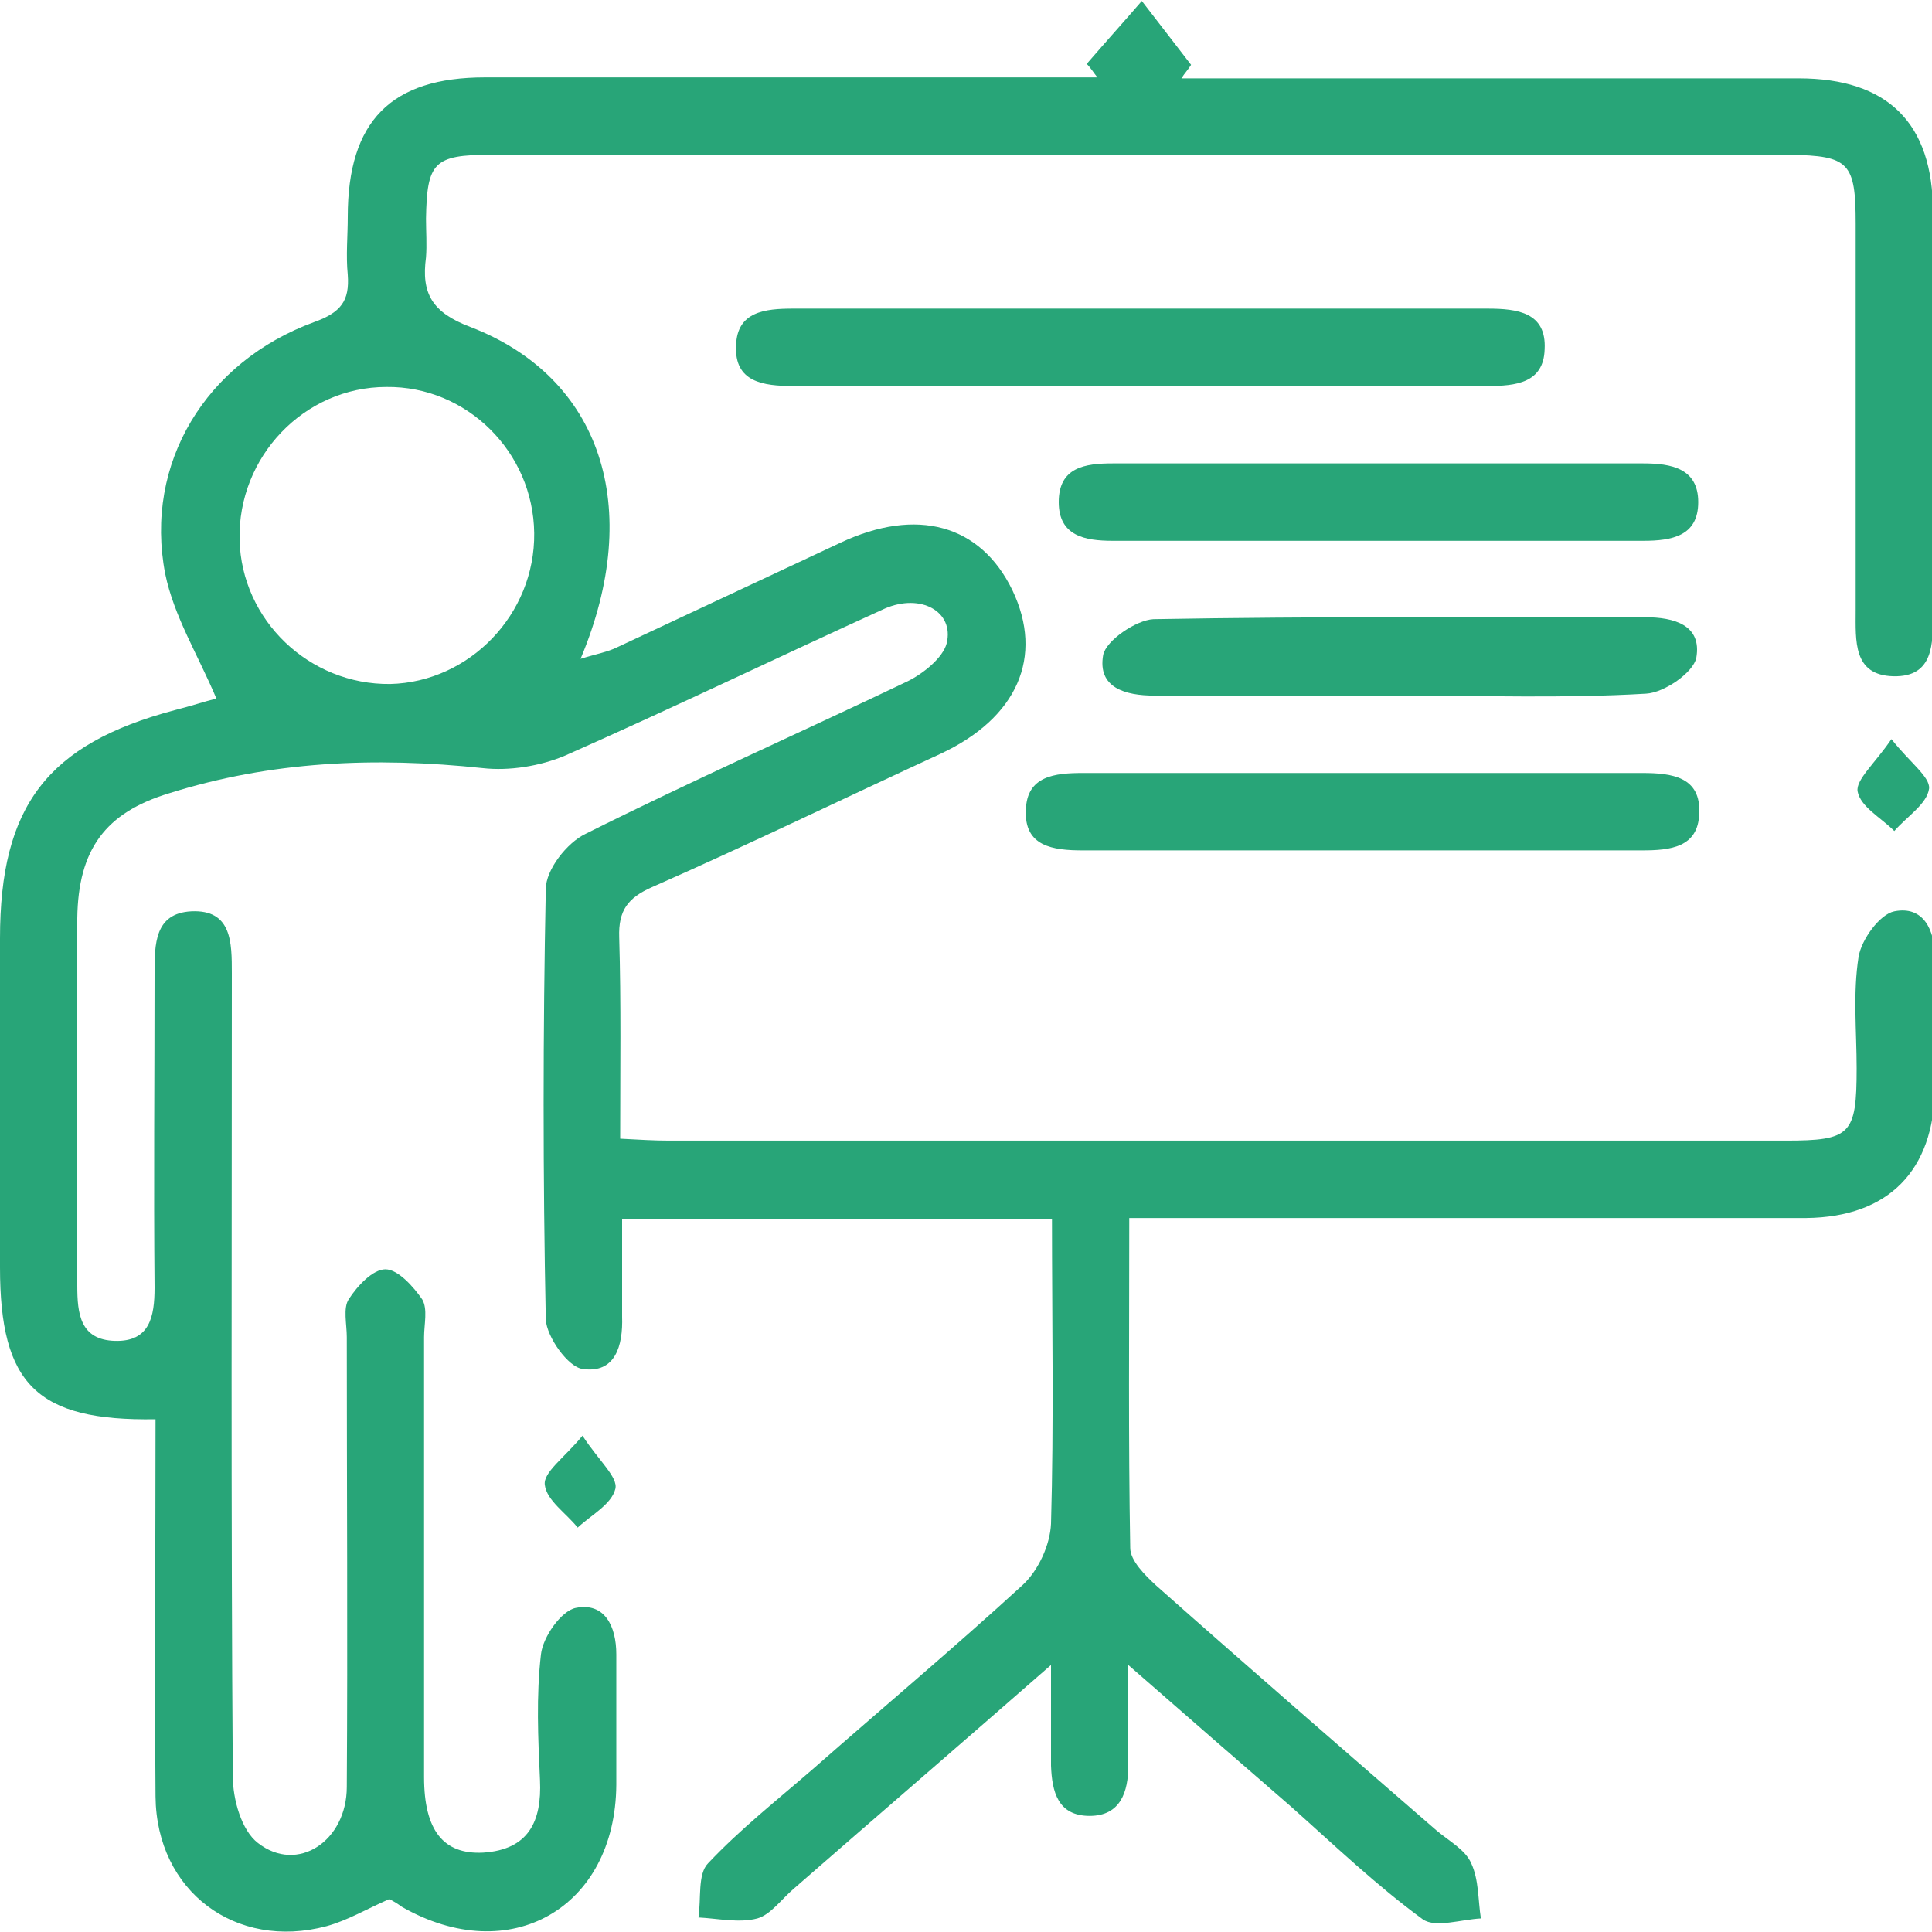
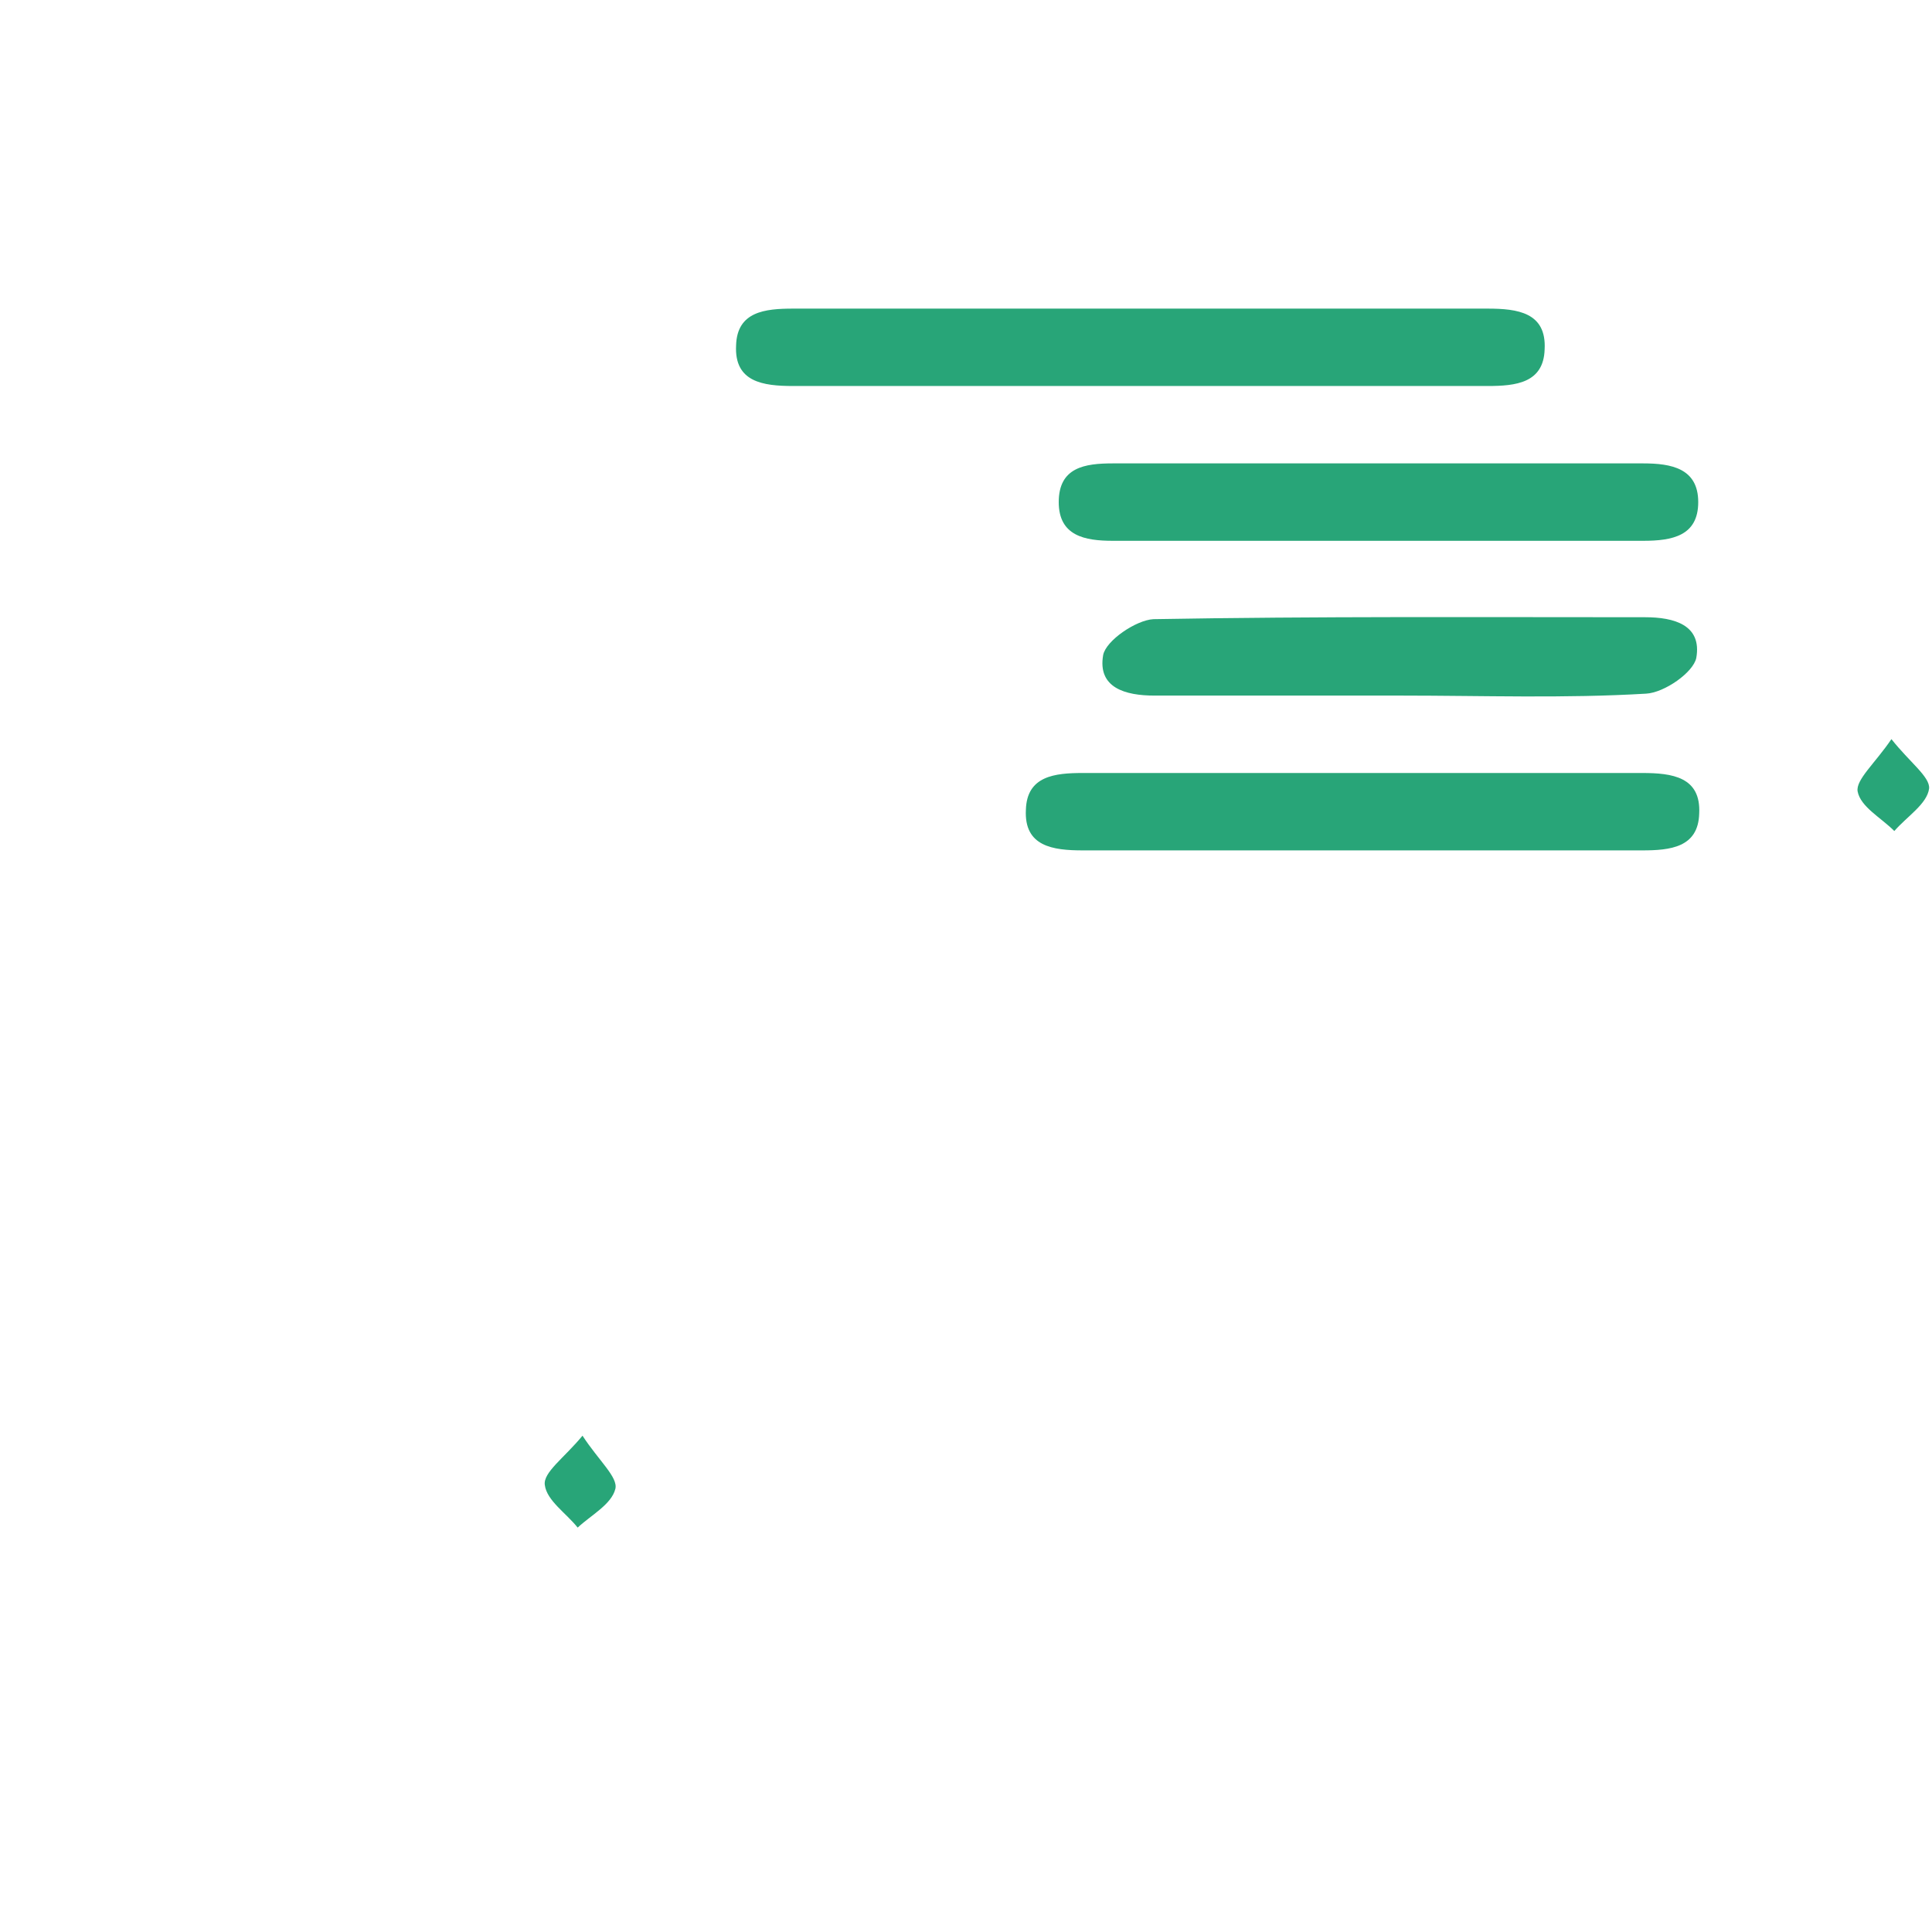
<svg xmlns="http://www.w3.org/2000/svg" width="88" height="88" viewBox="0 0 88 88" fill="none">
  <g clip-path="url(#clip0_304_607)">
-     <path d="M17.732 86.502C16.72 86.942 15.84 87.471 14.872 87.736C10.736 88.837 7.128 86.149 7.084 81.831C7.04 76.102 7.084 70.373 7.084 64.645C1.672 64.733 0 63.059 0 57.727C0 52.747 0 47.724 0 42.744C0 36.707 2.156 33.887 7.964 32.344C8.668 32.168 9.328 31.948 9.856 31.816C9.02 29.833 7.92 28.07 7.524 26.131C6.556 21.108 9.372 16.481 14.3 14.674C15.532 14.233 15.928 13.704 15.84 12.515C15.752 11.633 15.84 10.752 15.84 9.871C15.84 5.508 17.82 3.525 22.088 3.525C30.58 3.525 39.116 3.525 47.608 3.525C48.4 3.525 49.192 3.525 49.984 3.525C49.808 3.305 49.676 3.085 49.5 2.908C50.336 1.939 51.172 1.013 52.008 0.044C52.756 1.013 53.504 1.983 54.252 2.952C54.12 3.173 53.944 3.349 53.812 3.569C54.604 3.569 55.396 3.569 56.188 3.569C64.768 3.569 73.348 3.569 81.928 3.569C85.976 3.569 88.044 5.596 88.044 9.65C88.044 15.732 88.044 21.857 88.044 27.938C88.044 29.304 88.088 30.846 86.24 30.802C84.392 30.758 84.524 29.172 84.524 27.806C84.524 21.945 84.524 16.04 84.524 10.179C84.524 7.403 84.216 7.095 81.532 7.05C61.82 7.05 42.064 7.05 22.352 7.05C19.756 7.05 19.448 7.403 19.404 9.959C19.404 10.532 19.448 11.149 19.404 11.722C19.184 13.352 19.668 14.233 21.428 14.894C27.368 17.186 29.348 23.09 26.444 30.009C27.148 29.789 27.676 29.7 28.116 29.48C31.504 27.894 34.892 26.307 38.28 24.721C41.756 23.09 44.66 23.884 46.112 26.88C47.564 29.921 46.332 32.697 42.856 34.327C38.456 36.354 34.1 38.47 29.7 40.408C28.6 40.893 28.16 41.466 28.204 42.7C28.292 45.696 28.248 48.693 28.248 51.866C29.084 51.91 29.788 51.954 30.492 51.954C47.432 51.954 64.372 51.954 81.312 51.954C84.304 51.954 84.568 51.689 84.568 48.649C84.568 46.974 84.392 45.256 84.656 43.581C84.788 42.788 85.624 41.642 86.284 41.51C87.604 41.246 88.132 42.347 88.132 43.625C88.132 45.608 88.132 47.591 88.132 49.574C88.088 53.32 86.02 55.435 82.28 55.479C72.908 55.479 63.492 55.479 54.12 55.479C53.328 55.479 52.536 55.479 51.436 55.479C51.436 60.591 51.392 65.57 51.48 70.506C51.48 71.079 52.14 71.74 52.668 72.224C56.892 75.97 61.16 79.671 65.428 83.373C66 83.858 66.748 84.254 67.012 84.871C67.364 85.62 67.32 86.546 67.452 87.383C66.572 87.427 65.384 87.824 64.812 87.427C62.7 85.885 60.764 84.034 58.784 82.271C56.496 80.288 54.164 78.261 51.392 75.838C51.392 77.733 51.392 79.099 51.392 80.421C51.392 81.61 51.04 82.712 49.632 82.712C48.18 82.712 47.916 81.61 47.872 80.421C47.872 79.055 47.872 77.688 47.872 75.838C43.692 79.495 39.908 82.756 36.168 86.017C35.596 86.502 35.112 87.207 34.496 87.383C33.66 87.603 32.692 87.383 31.812 87.339C31.944 86.502 31.768 85.356 32.252 84.871C33.704 83.329 35.376 82.007 37.004 80.597C40.216 77.777 43.472 75.044 46.596 72.18C47.3 71.519 47.828 70.373 47.872 69.404C48.004 64.821 47.916 60.194 47.916 55.523C41.272 55.523 34.936 55.523 28.336 55.523C28.336 57.066 28.336 58.52 28.336 59.974C28.38 61.296 28.028 62.574 26.532 62.353C25.872 62.265 24.904 60.899 24.86 60.106C24.728 53.584 24.728 47.018 24.86 40.497C24.86 39.615 25.828 38.382 26.664 37.985C31.504 35.561 36.476 33.358 41.36 31.022C42.064 30.67 42.944 29.965 43.12 29.304C43.472 27.85 41.932 27.012 40.304 27.718C35.464 29.921 30.624 32.256 25.74 34.416C24.596 34.9 23.188 35.121 22 34.988C17.028 34.46 12.32 34.68 7.7 36.134C4.796 37.015 3.564 38.69 3.52 41.819C3.52 47.415 3.52 52.967 3.52 58.564C3.52 59.842 3.652 61.031 5.236 61.075C6.82 61.12 7.04 59.974 7.04 58.652C6.996 53.893 7.04 49.09 7.04 44.33C7.04 43.008 7.04 41.598 8.712 41.51C10.56 41.422 10.56 42.92 10.56 44.33C10.56 56.537 10.516 68.699 10.604 80.905C10.604 81.963 11 83.373 11.748 83.946C13.552 85.356 15.796 83.858 15.796 81.39C15.84 74.56 15.796 67.73 15.796 60.899C15.796 60.326 15.62 59.577 15.884 59.181C16.28 58.564 16.984 57.815 17.556 57.815C18.128 57.815 18.832 58.608 19.228 59.181C19.492 59.621 19.316 60.326 19.316 60.899C19.316 67.597 19.316 74.251 19.316 80.949C19.316 83.373 20.196 84.475 22 84.386C24.068 84.254 24.684 82.976 24.596 81.082C24.508 79.187 24.42 77.248 24.64 75.353C24.728 74.56 25.564 73.37 26.224 73.238C27.544 72.973 28.072 74.075 28.072 75.353C28.072 77.336 28.072 79.319 28.072 81.302C28.028 86.898 23.232 89.674 18.304 86.854C18.128 86.722 17.908 86.59 17.732 86.502ZM24.332 24.28C24.288 20.579 21.252 17.582 17.6 17.626C13.86 17.626 10.824 20.799 10.912 24.589C11 28.246 14.08 31.199 17.776 31.155C21.384 31.067 24.376 27.982 24.332 24.28Z" fill="#28A578" />
    <path d="M51.92 17.582C46.64 17.582 41.36 17.582 36.124 17.582C34.76 17.582 33.44 17.406 33.528 15.731C33.572 14.189 34.848 14.057 36.124 14.057C46.684 14.057 57.2 14.057 67.76 14.057C69.124 14.057 70.444 14.233 70.356 15.908C70.312 17.45 69.036 17.582 67.76 17.582C62.48 17.582 57.2 17.582 51.92 17.582Z" fill="#28A578" />
    <path d="M62.04 38.734C57.816 38.734 53.548 38.734 49.324 38.734C47.96 38.734 46.64 38.558 46.728 36.883C46.772 35.341 48.048 35.209 49.324 35.209C57.816 35.209 66.308 35.209 74.8 35.209C76.164 35.209 77.484 35.385 77.396 37.059C77.352 38.602 76.076 38.734 74.8 38.734C70.532 38.734 66.308 38.734 62.04 38.734Z" fill="#28A578" />
-     <path d="M62.788 24.633C58.74 24.633 54.736 24.633 50.688 24.633C49.412 24.633 48.224 24.412 48.224 22.87C48.224 21.284 49.412 21.107 50.688 21.107C58.74 21.107 66.792 21.107 74.844 21.107C76.12 21.107 77.352 21.328 77.352 22.87C77.352 24.412 76.164 24.633 74.844 24.633C70.84 24.633 66.836 24.633 62.788 24.633Z" fill="#28A578" />
+     <path d="M62.788 24.633C58.74 24.633 54.736 24.633 50.688 24.633C49.412 24.633 48.224 24.412 48.224 22.87C48.224 21.284 49.412 21.107 50.688 21.107C58.74 21.107 66.792 21.107 74.844 21.107C76.12 21.107 77.352 21.328 77.352 22.87C77.352 24.412 76.164 24.633 74.844 24.633C70.84 24.633 66.836 24.633 62.788 24.633" fill="#28A578" />
    <path d="M63.8 31.683C60.06 31.683 56.32 31.683 52.58 31.683C51.26 31.683 49.984 31.331 50.248 29.833C50.38 29.172 51.744 28.246 52.536 28.202C60.016 28.07 67.452 28.114 74.932 28.114C76.252 28.114 77.528 28.466 77.264 29.965C77.132 30.626 75.812 31.551 74.976 31.595C71.28 31.816 67.54 31.683 63.8 31.683Z" fill="#28A578" />
    <path d="M86.152 33.666C86.988 34.724 87.912 35.385 87.868 35.914C87.78 36.619 86.856 37.191 86.284 37.852C85.668 37.236 84.744 36.751 84.612 36.046C84.524 35.517 85.404 34.768 86.152 33.666Z" fill="#28A578" />
    <path d="M26.532 65.394C27.28 66.54 28.16 67.289 28.028 67.818C27.852 68.523 26.928 69.007 26.312 69.58C25.784 68.919 24.904 68.347 24.816 67.641C24.728 67.069 25.696 66.408 26.532 65.394Z" fill="#28A578" />
  </g>
  <defs>
    <clipPath id="clip0_304_607">
      <rect width="88" height="88" fill="white" />
    </clipPath>
  </defs>
</svg>